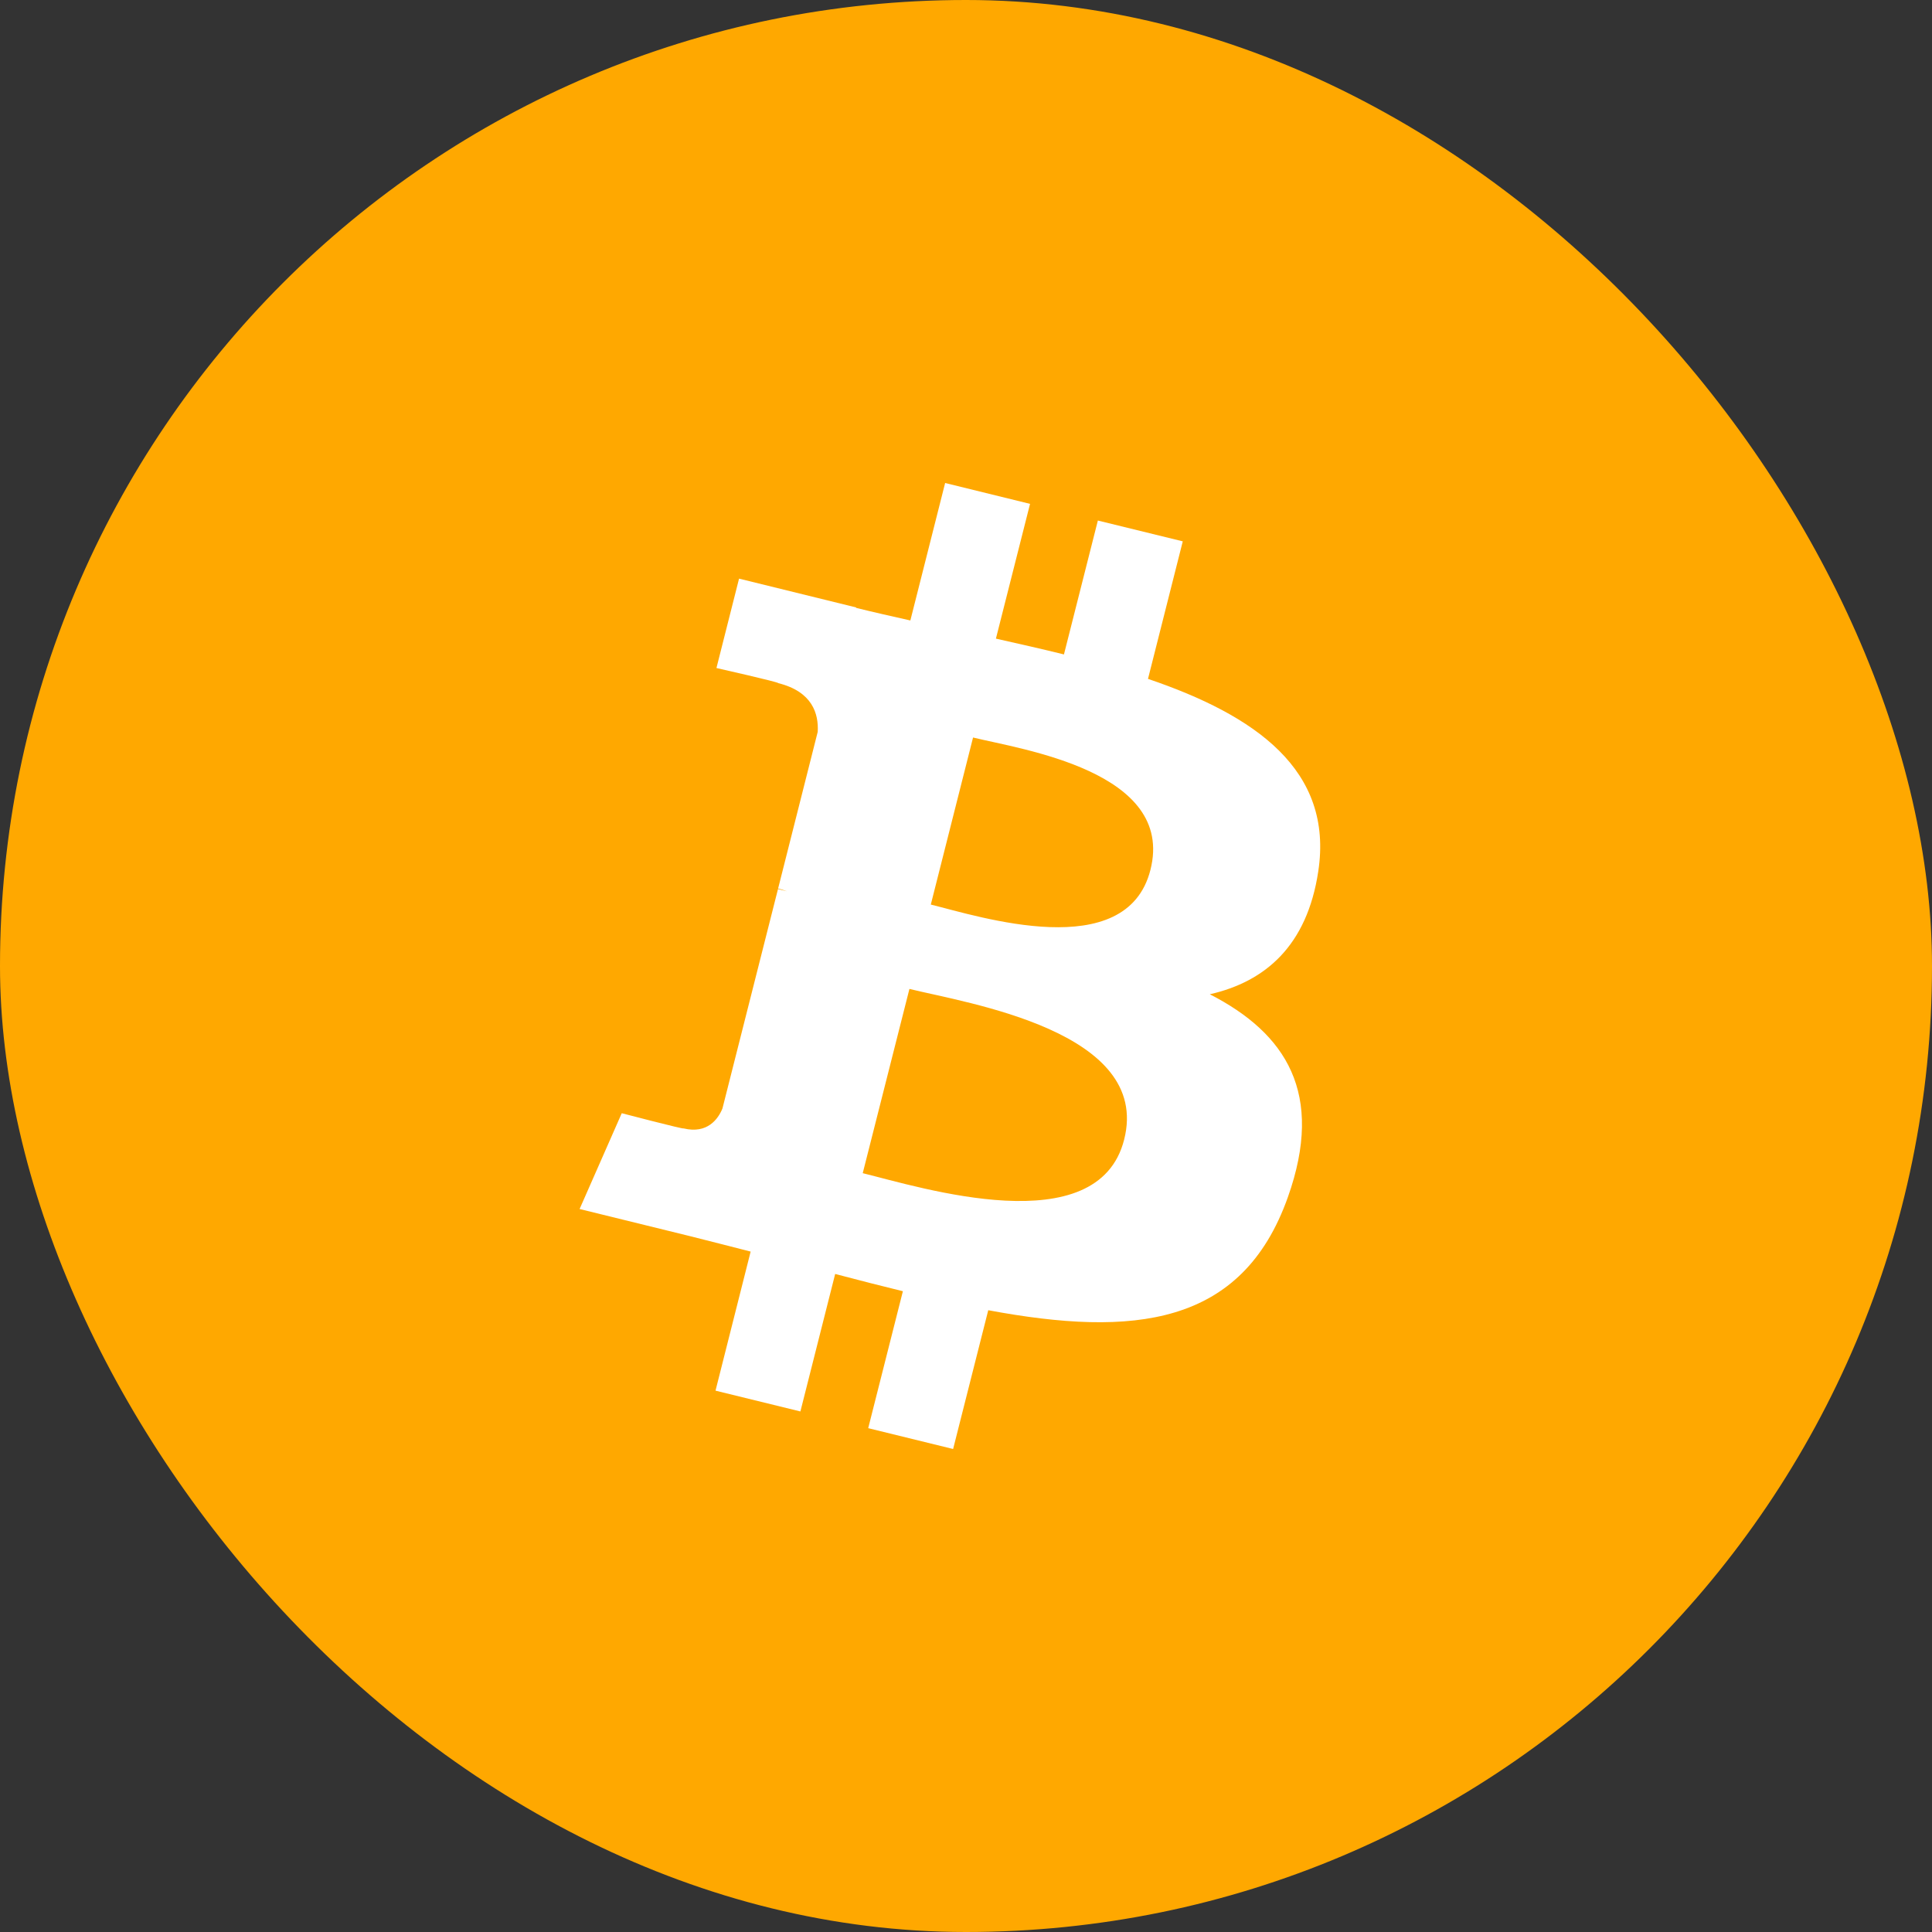
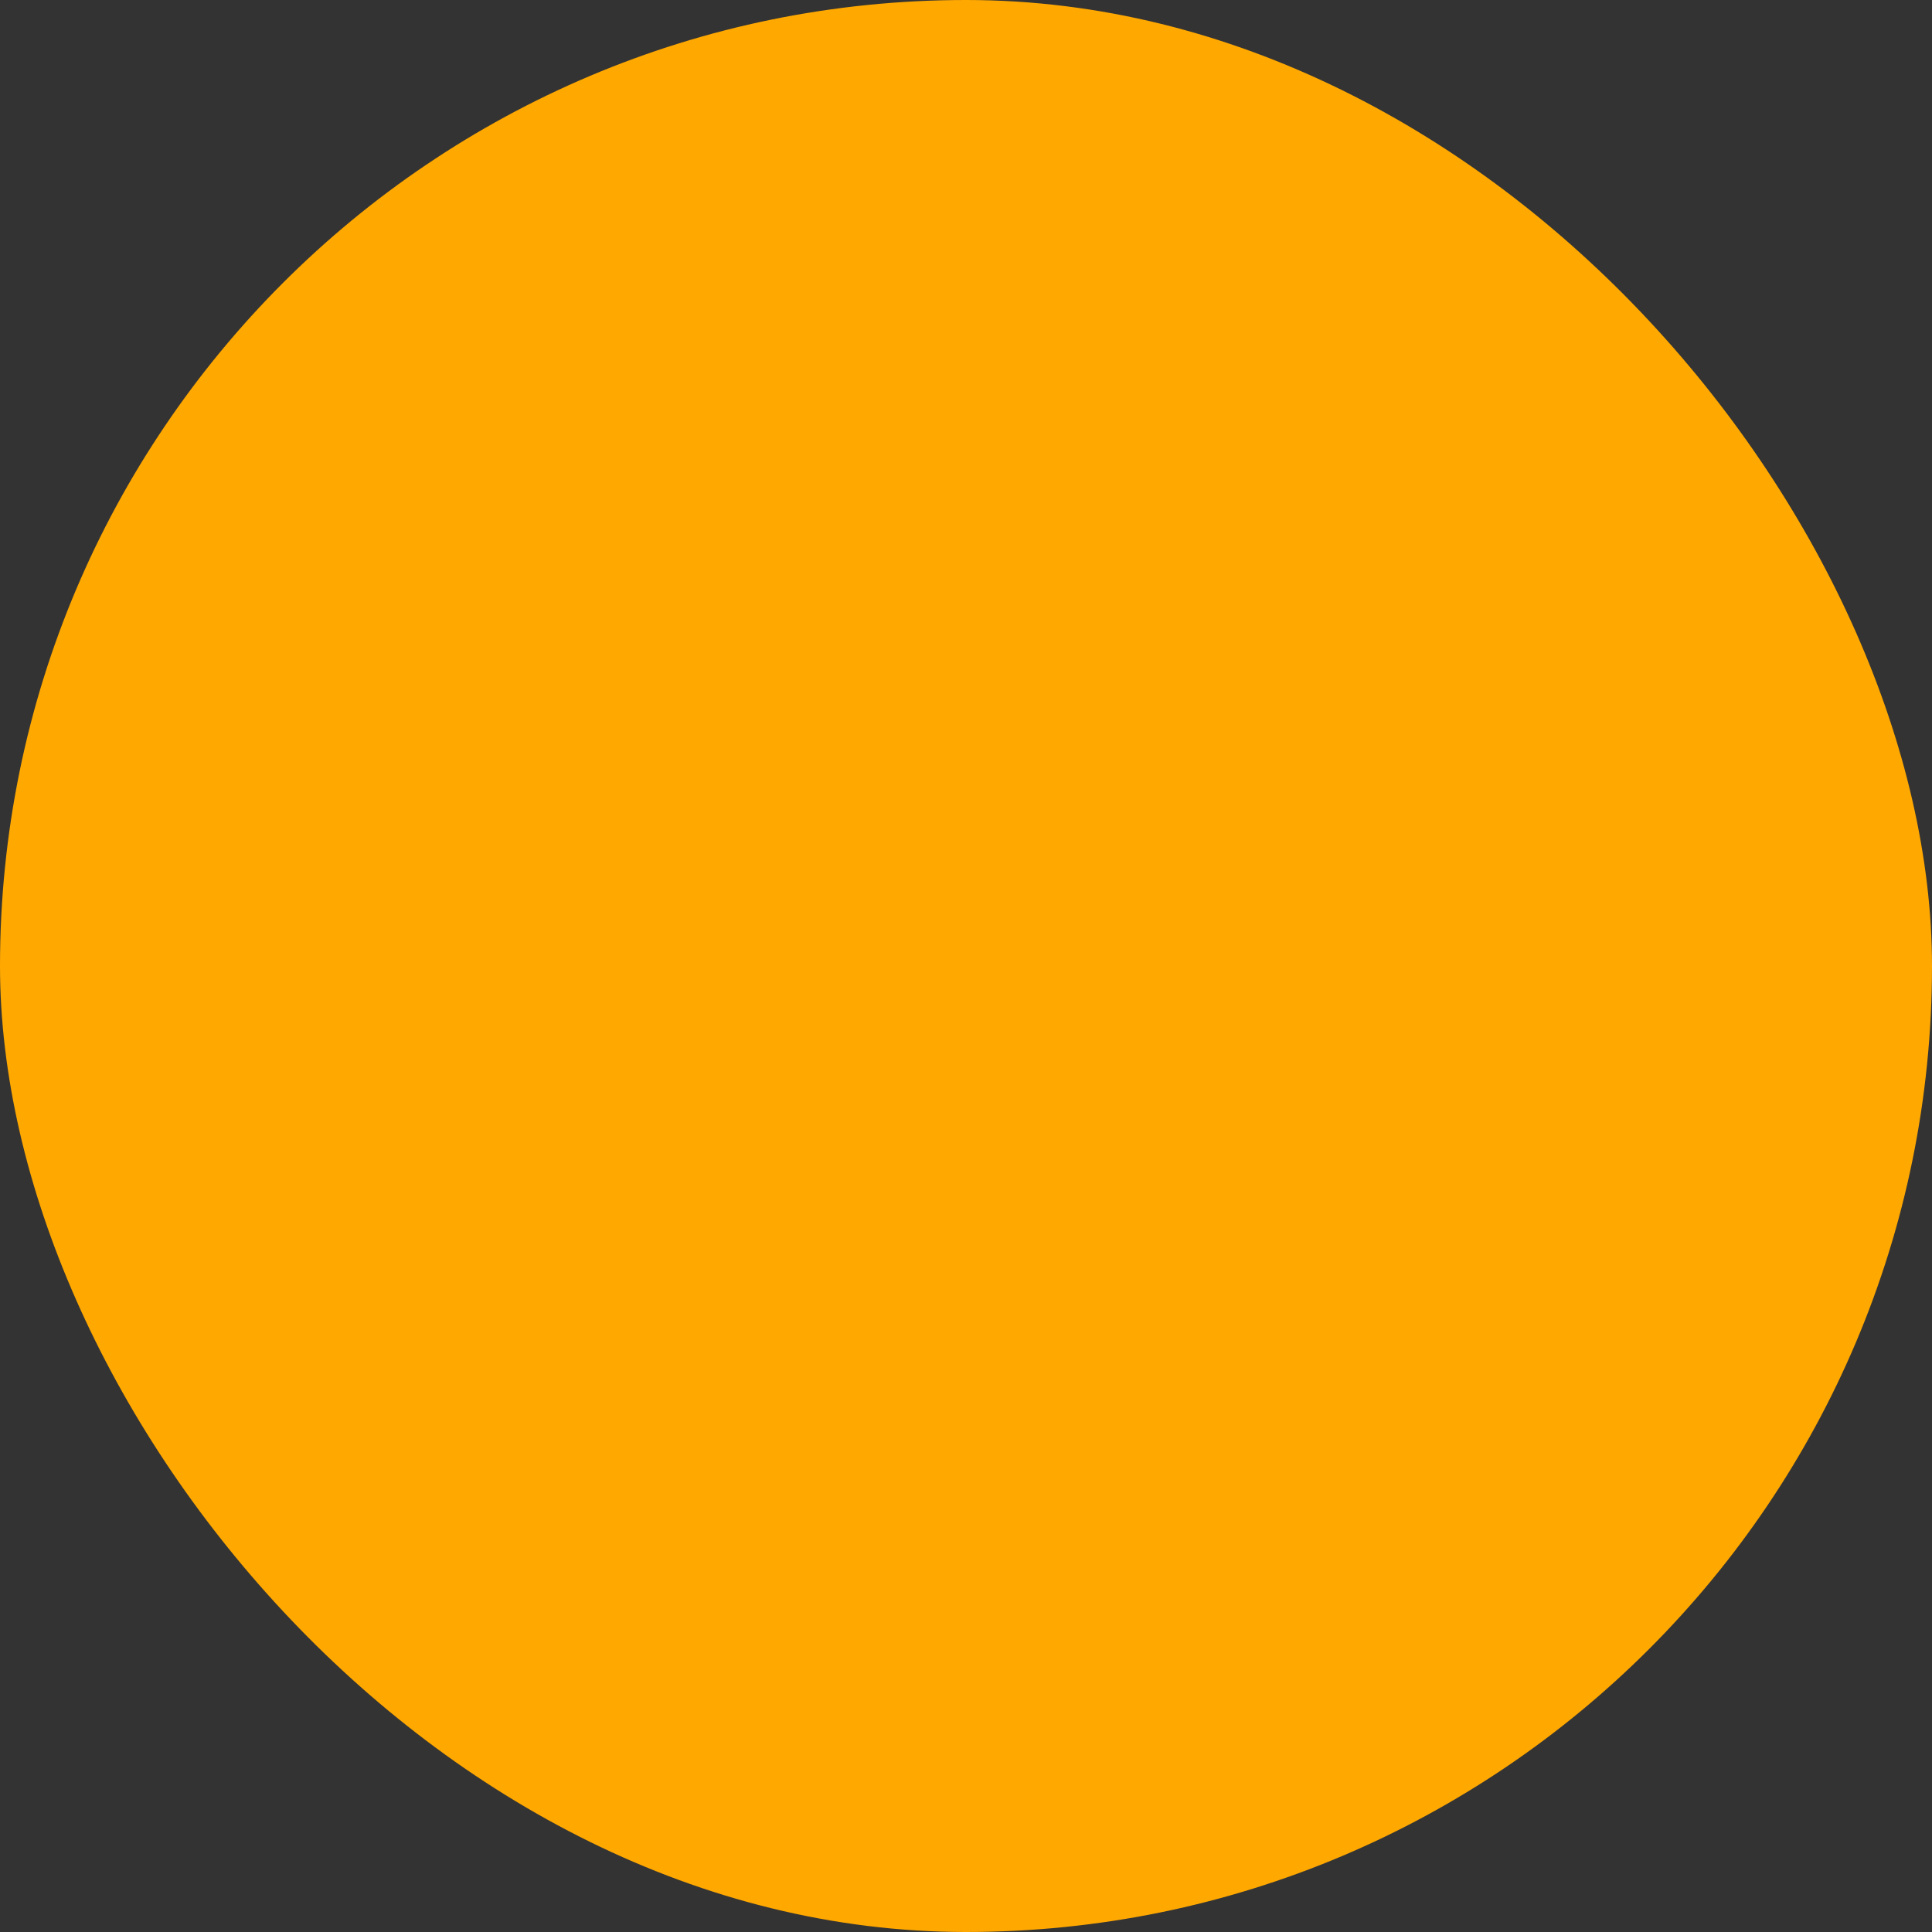
<svg xmlns="http://www.w3.org/2000/svg" width="60" height="60" viewBox="0 0 60 60" fill="none">
  <rect x="0" y="0" width="60" height="60" fill="#333333" stroke="none" />
  <rect width="60" height="60" rx="30" fill="#FFA800" />
-   <path d="M40.94 27.061C41.419 23.909 38.982 22.214 35.652 21.083L36.732 16.812L34.095 16.166L33.042 20.324C32.35 20.152 31.638 19.993 30.929 19.833L31.989 15.648L29.352 15L28.272 19.269C27.698 19.14 27.134 19.014 26.587 18.878L26.59 18.865L22.952 17.97L22.25 20.746C22.25 20.746 24.208 21.188 24.167 21.215C25.235 21.479 25.427 22.175 25.395 22.728L24.165 27.593C24.238 27.611 24.333 27.638 24.44 27.679L24.161 27.611L22.436 34.426C22.305 34.745 21.974 35.225 21.226 35.043C21.254 35.081 19.309 34.572 19.309 34.572L18 37.547L21.434 38.391C22.072 38.549 22.697 38.714 23.312 38.869L22.221 43.188L24.857 43.834L25.937 39.564C26.657 39.755 27.356 39.932 28.04 40.1L26.963 44.353L29.6 45L30.691 40.69C35.19 41.529 38.571 41.191 39.995 37.182C41.143 33.954 39.939 32.091 37.572 30.878C39.296 30.486 40.593 29.369 40.94 27.061ZM34.912 35.389C34.098 38.618 28.582 36.872 26.793 36.434L28.243 30.712C30.032 31.153 35.765 32.023 34.912 35.389ZM35.728 27.014C34.985 29.951 30.395 28.458 28.907 28.092L30.219 22.904C31.707 23.27 36.504 23.951 35.728 27.014Z" fill="white" />
</svg>